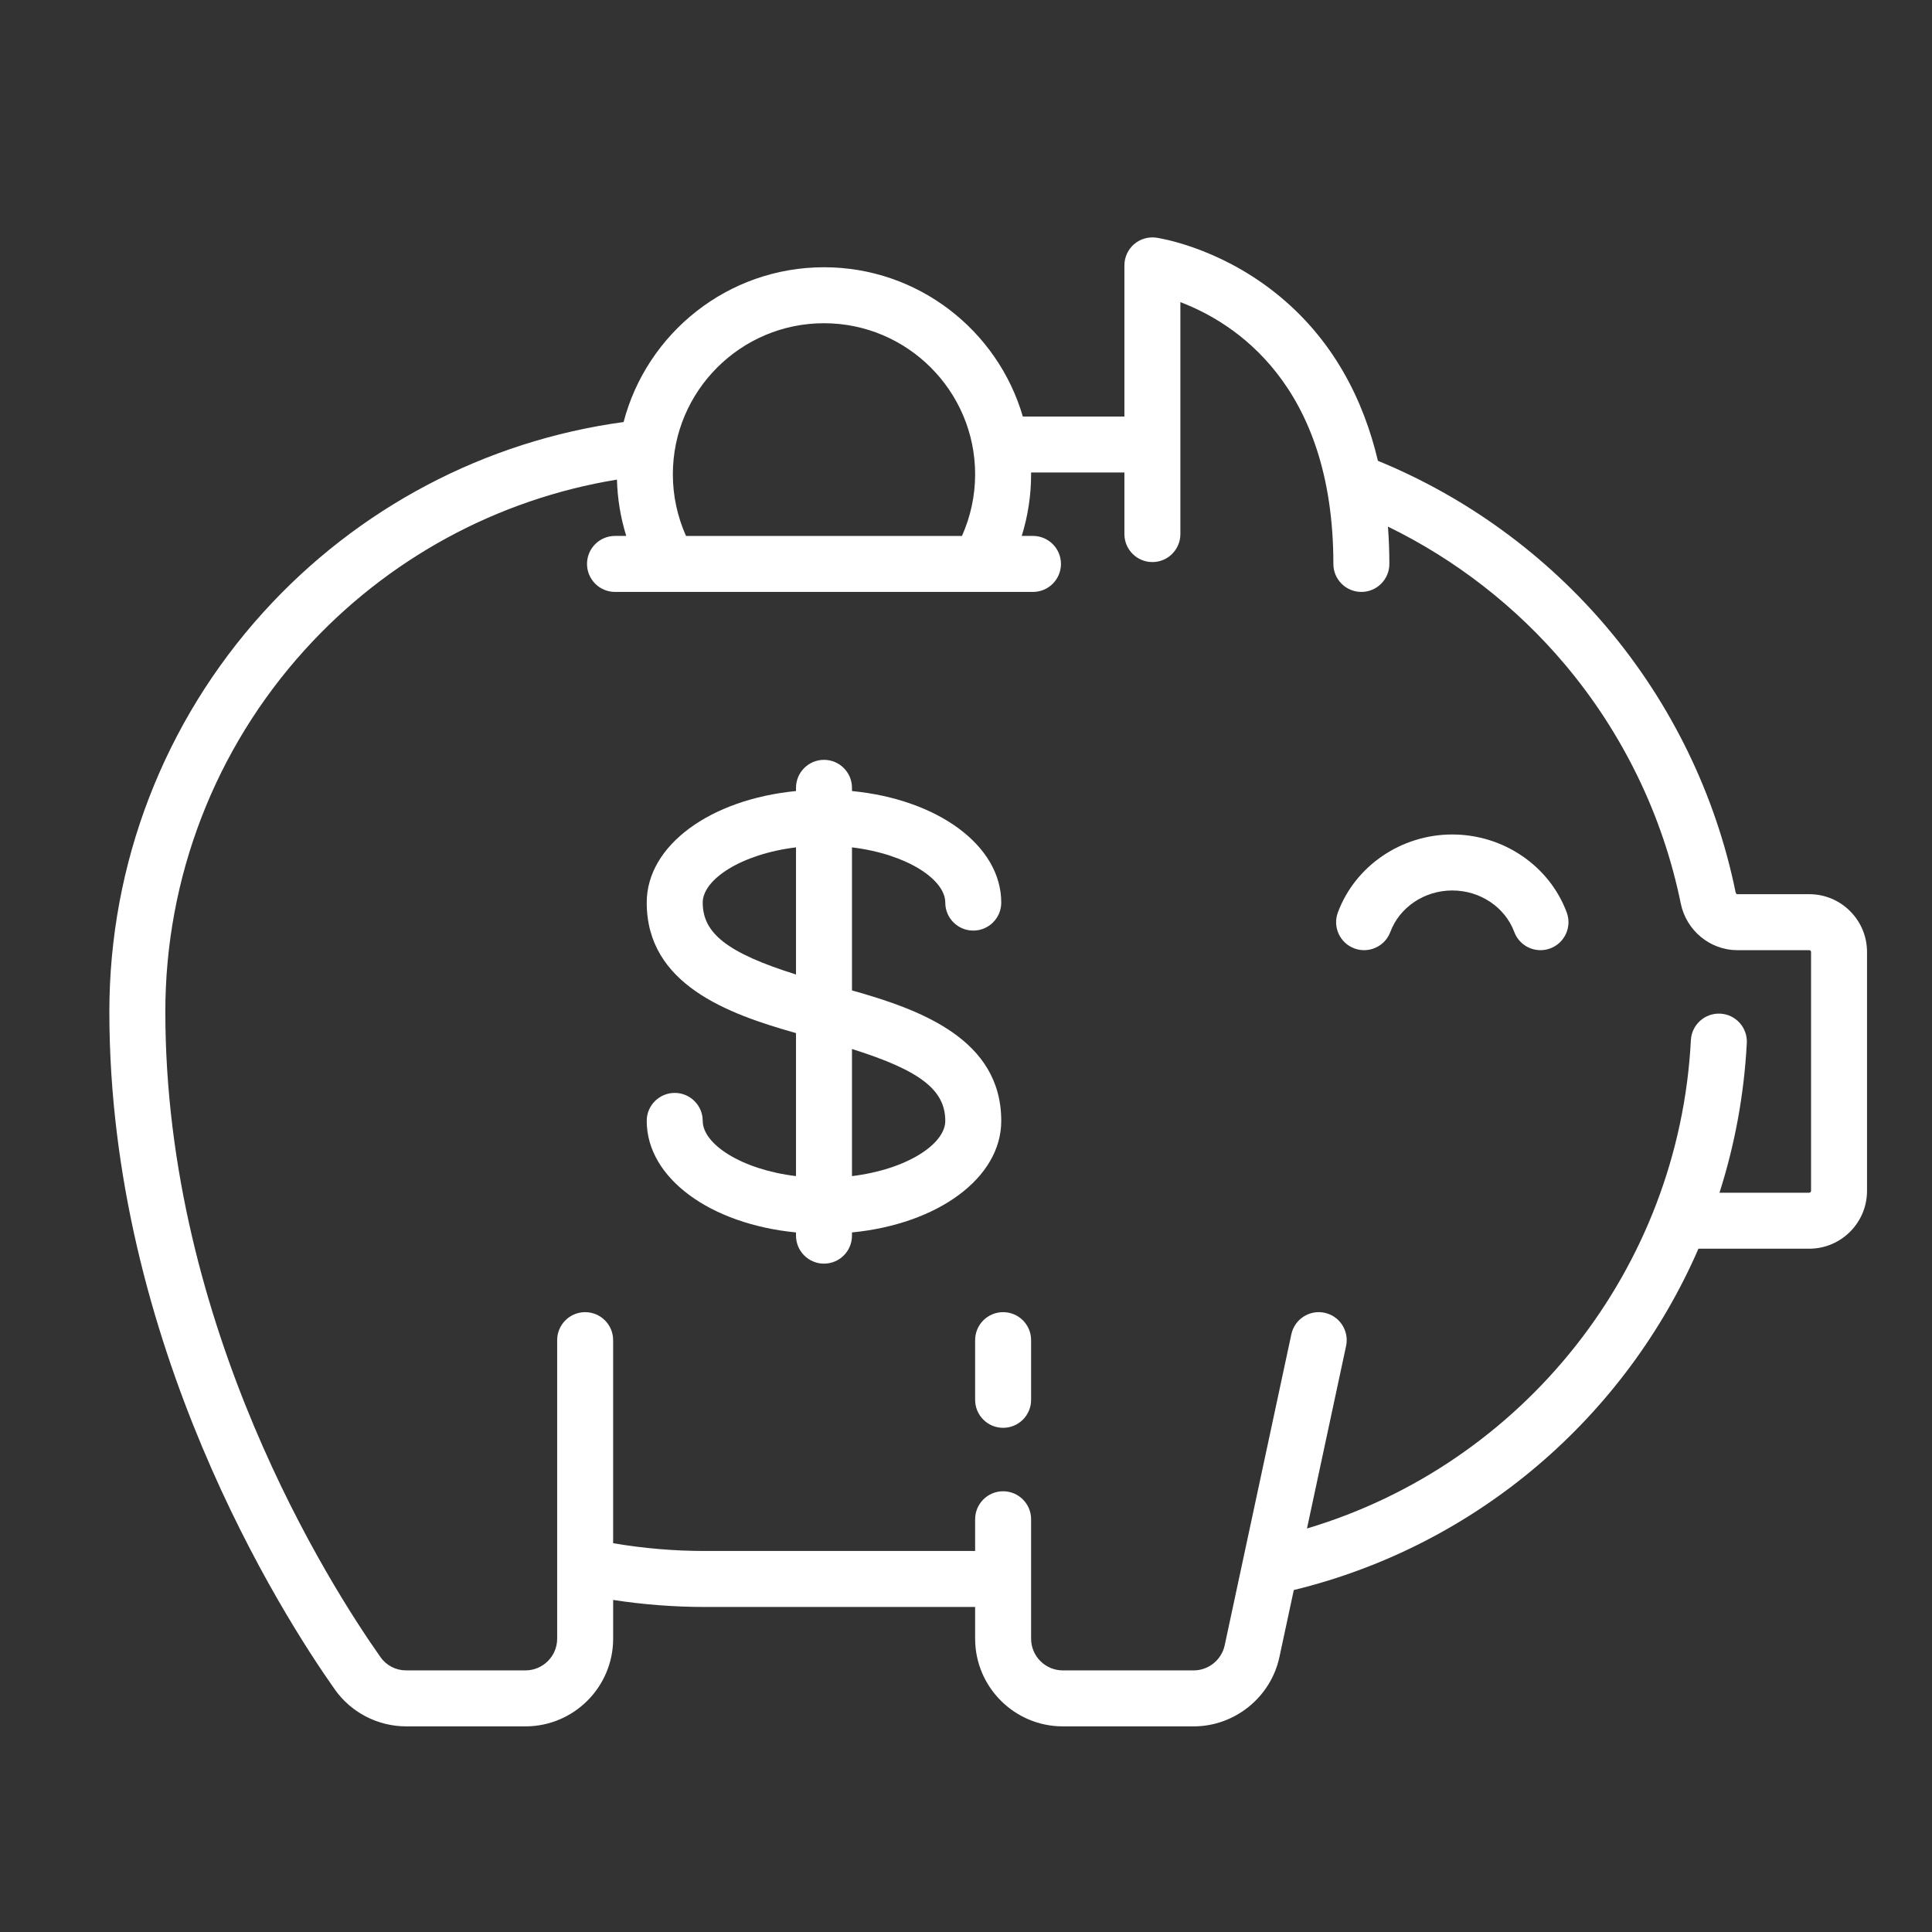
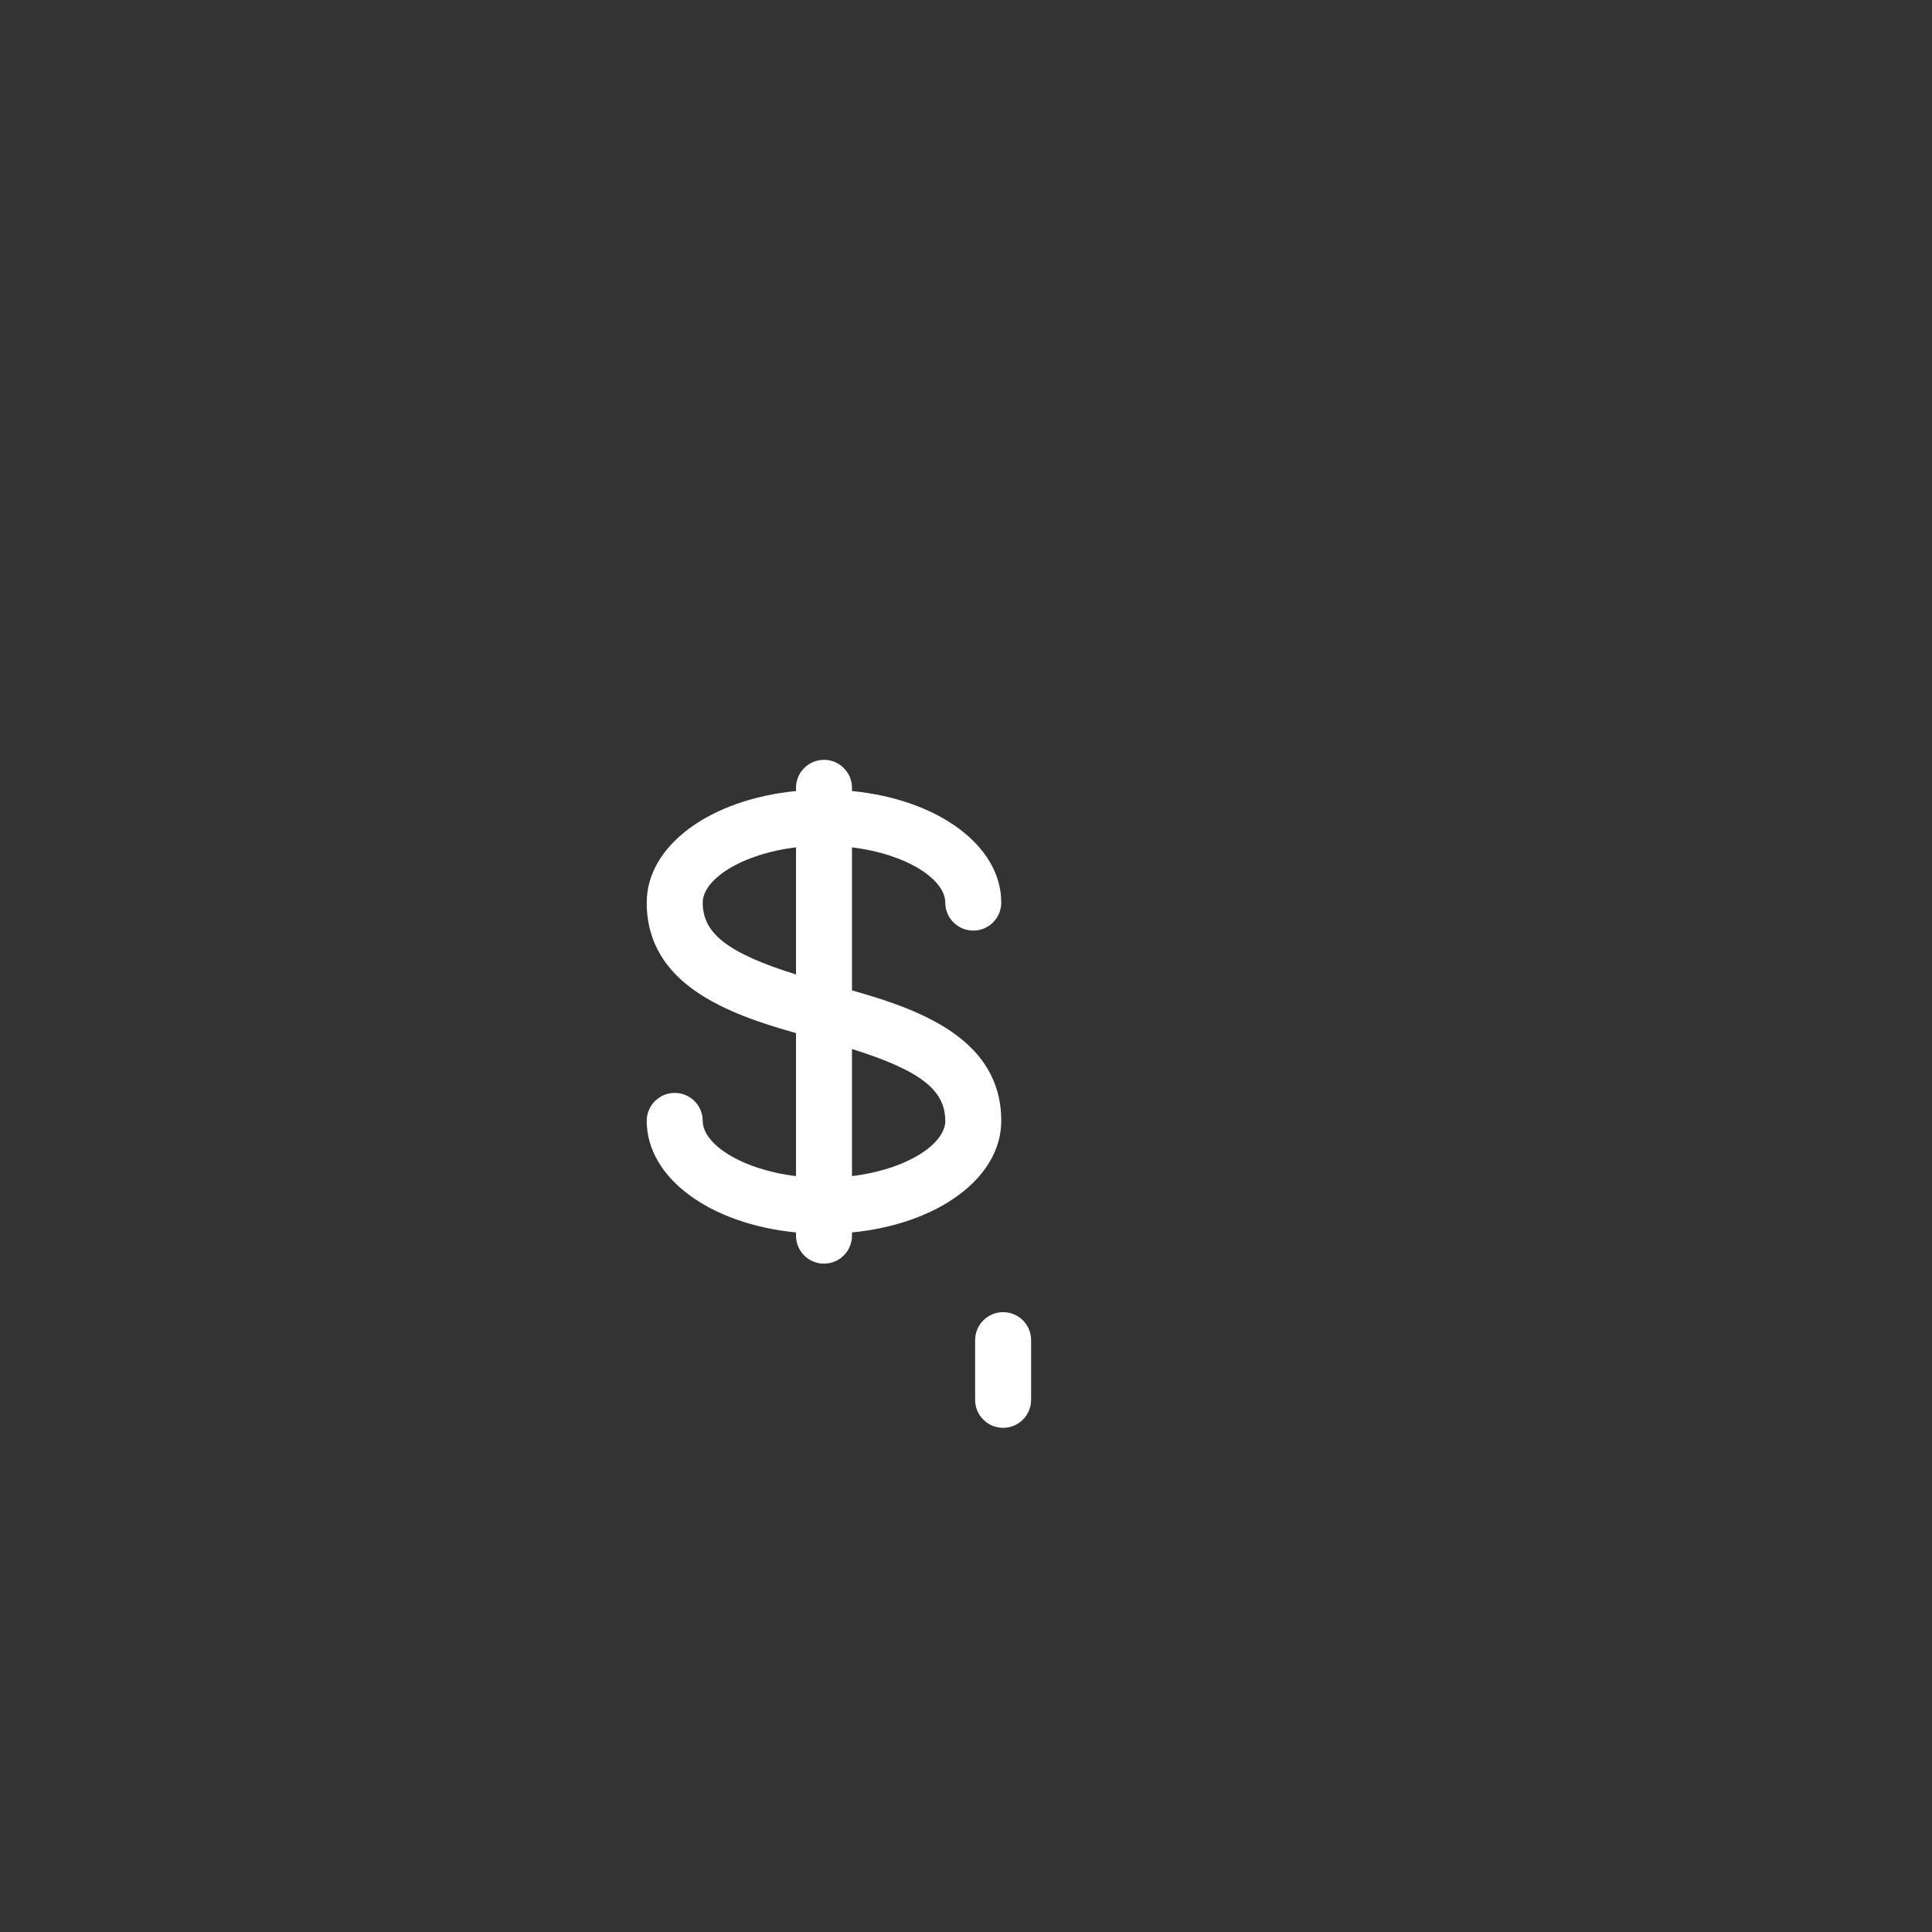
<svg xmlns="http://www.w3.org/2000/svg" width="106px" height="106px" viewBox="0 0 106 106" version="1.1">
  <rect x="0" y="0" width="106" height="106" fill="#333333" stroke="none" />
  <title> </title>
  <desc>Created with Sketch.</desc>
  <g id="-" stroke="none" stroke-width="1" fill="none" fill-rule="evenodd">
    <g id="piggybank" transform="translate(6, 13)" fill="#FFFFFF" fill-rule="nonzero">
      <path d="M49.036,58.992 C48.188,58.992 47.501,59.679 47.501,60.527 L47.501,63.803 C47.501,64.651 48.188,65.338 49.036,65.338 C49.885,65.338 50.572,64.651 50.572,63.803 L50.572,60.527 C50.572,59.679 49.885,58.992 49.036,58.992 Z" id="Path" />
-       <path d="M95.505,36.989 C94.906,36.39 94.109,36.06 93.262,36.06 C93.261,36.06 93.261,36.06 93.261,36.06 L89.319,36.061 C89.269,36.061 89.235,36.005 89.224,35.953 C88.141,30.638 85.711,25.627 82.197,21.462 C78.801,17.437 74.451,14.271 69.6,12.283 C68.818,8.98 67.166,5.575 63.908,3.015 C60.754,0.536 57.577,0.06 57.444,0.04 C57.004,-0.022 56.557,0.109 56.22,0.4 C55.884,0.692 55.691,1.115 55.691,1.56 L55.691,9.853 L50.118,9.853 C48.741,5.127 44.373,1.663 39.209,1.663 C33.935,1.663 29.49,5.275 28.214,10.155 C20.621,11.189 13.636,14.867 8.452,20.587 C3.002,26.601 0,34.387 0,42.51 C0,60.742 9.466,75.577 12.367,79.689 C13.263,80.96 14.731,81.718 16.293,81.718 L22.829,81.718 C25.482,81.718 27.641,79.56 27.641,76.907 L27.641,74.781 C29.295,75.036 30.975,75.167 32.657,75.167 L47.501,75.167 L47.501,76.907 C47.501,79.56 49.659,81.718 52.313,81.718 L59.492,81.718 C61.746,81.718 63.724,80.119 64.196,77.915 L64.985,74.238 C75.077,71.78 83.192,64.7 87.186,55.511 L93.261,55.511 C95.011,55.511 96.435,54.088 96.435,52.338 L96.435,39.234 C96.435,38.386 96.105,37.589 95.505,36.989 Z M39.209,4.734 C43.781,4.734 47.501,8.454 47.501,13.027 C47.501,14.196 47.25,15.348 46.779,16.405 L31.638,16.405 C31.167,15.347 30.916,14.196 30.916,13.027 C30.916,8.454 34.636,4.734 39.209,4.734 Z M93.364,52.337 C93.364,52.394 93.318,52.44 93.261,52.44 L88.34,52.44 C89.177,49.821 89.691,47.067 89.839,44.227 C89.883,43.38 89.232,42.658 88.385,42.614 C87.538,42.571 86.815,43.221 86.771,44.068 C86.121,56.611 77.584,67.32 65.708,70.861 L67.853,60.85 C68.031,60.02 67.503,59.204 66.674,59.026 C65.845,58.848 65.028,59.377 64.85,60.206 L61.193,77.271 C61.023,78.068 60.307,78.647 59.492,78.647 L52.312,78.647 C51.353,78.647 50.572,77.866 50.572,76.907 L50.572,70.355 C50.572,69.507 49.884,68.819 49.036,68.819 C48.188,68.819 47.501,69.507 47.501,70.355 L47.501,72.095 L32.657,72.095 C30.972,72.095 29.29,71.95 27.64,71.669 L27.64,60.527 C27.64,59.679 26.953,58.992 26.105,58.992 C25.257,58.992 24.569,59.679 24.569,60.527 L24.569,76.907 C24.569,77.867 23.788,78.647 22.829,78.647 L16.293,78.647 C15.719,78.647 15.203,78.382 14.876,77.919 C12.107,73.993 3.071,59.838 3.071,42.51 C3.071,35.15 5.79,28.097 10.728,22.649 C15.246,17.663 21.275,14.389 27.85,13.314 C27.877,14.367 28.049,15.407 28.359,16.404 L27.743,16.404 C26.895,16.404 26.207,17.092 26.207,17.94 C26.207,18.788 26.895,19.476 27.743,19.476 L50.674,19.476 C51.523,19.476 52.21,18.788 52.21,17.94 C52.21,17.092 51.523,16.404 50.674,16.404 L50.058,16.404 C50.396,15.316 50.572,14.177 50.572,13.026 C50.572,12.992 50.57,12.958 50.569,12.924 L55.691,12.924 L55.691,16.302 C55.691,17.15 56.378,17.838 57.226,17.838 C58.074,17.838 58.762,17.15 58.762,16.302 L58.762,3.577 C61.675,4.679 67.156,8.066 67.156,17.94 C67.156,18.788 67.844,19.476 68.692,19.476 C69.54,19.476 70.228,18.788 70.228,17.94 C70.228,17.29 70.204,16.603 70.15,15.893 C73.854,17.697 77.178,20.276 79.85,23.443 C83.033,27.216 85.234,31.754 86.215,36.566 C86.518,38.053 87.824,39.132 89.32,39.132 L93.262,39.132 C93.272,39.132 93.304,39.132 93.334,39.162 C93.364,39.192 93.364,39.223 93.364,39.234 L93.364,52.337 L93.364,52.337 Z" id="Shape" />
-       <path d="M79.958,37.059 C79.005,34.502 76.482,32.784 73.681,32.784 C70.88,32.784 68.357,34.502 67.404,37.059 C67.107,37.854 67.511,38.738 68.306,39.035 C69.101,39.331 69.985,38.927 70.281,38.132 C70.789,36.771 72.155,35.856 73.681,35.856 C75.207,35.856 76.573,36.771 77.081,38.132 C77.311,38.75 77.897,39.132 78.52,39.132 C78.698,39.132 78.879,39.101 79.056,39.035 C79.851,38.738 80.255,37.854 79.958,37.059 Z" id="Path" />
      <path d="M40.744,41.339 L40.744,33.491 C43.757,33.858 45.863,35.253 45.863,36.521 C45.863,37.369 46.55,38.057 47.399,38.057 C48.247,38.057 48.934,37.369 48.934,36.521 C48.934,33.382 45.443,30.857 40.744,30.401 L40.744,30.225 C40.744,29.377 40.057,28.689 39.209,28.689 C38.361,28.689 37.673,29.377 37.673,30.225 L37.673,30.401 C32.974,30.857 29.483,33.382 29.483,36.521 C29.483,41.005 33.913,42.623 37.673,43.681 L37.673,51.528 C34.661,51.162 32.555,49.766 32.555,48.498 C32.555,47.65 31.867,46.963 31.019,46.963 C30.171,46.963 29.483,47.65 29.483,48.498 C29.483,51.638 32.974,54.162 37.673,54.618 L37.673,54.794 C37.673,55.643 38.361,56.33 39.209,56.33 C40.057,56.33 40.744,55.643 40.744,54.794 L40.744,54.618 C45.443,54.162 48.934,51.638 48.934,48.498 C48.934,44.014 44.504,42.396 40.744,41.339 Z M37.673,40.466 C33.891,39.279 32.555,38.201 32.555,36.521 C32.555,35.253 34.661,33.858 37.673,33.491 L37.673,40.466 Z M40.744,51.528 L40.744,44.554 C44.526,45.74 45.863,46.819 45.863,48.499 C45.863,49.766 43.757,51.162 40.744,51.528 Z" id="Shape" />
    </g>
  </g>
</svg>